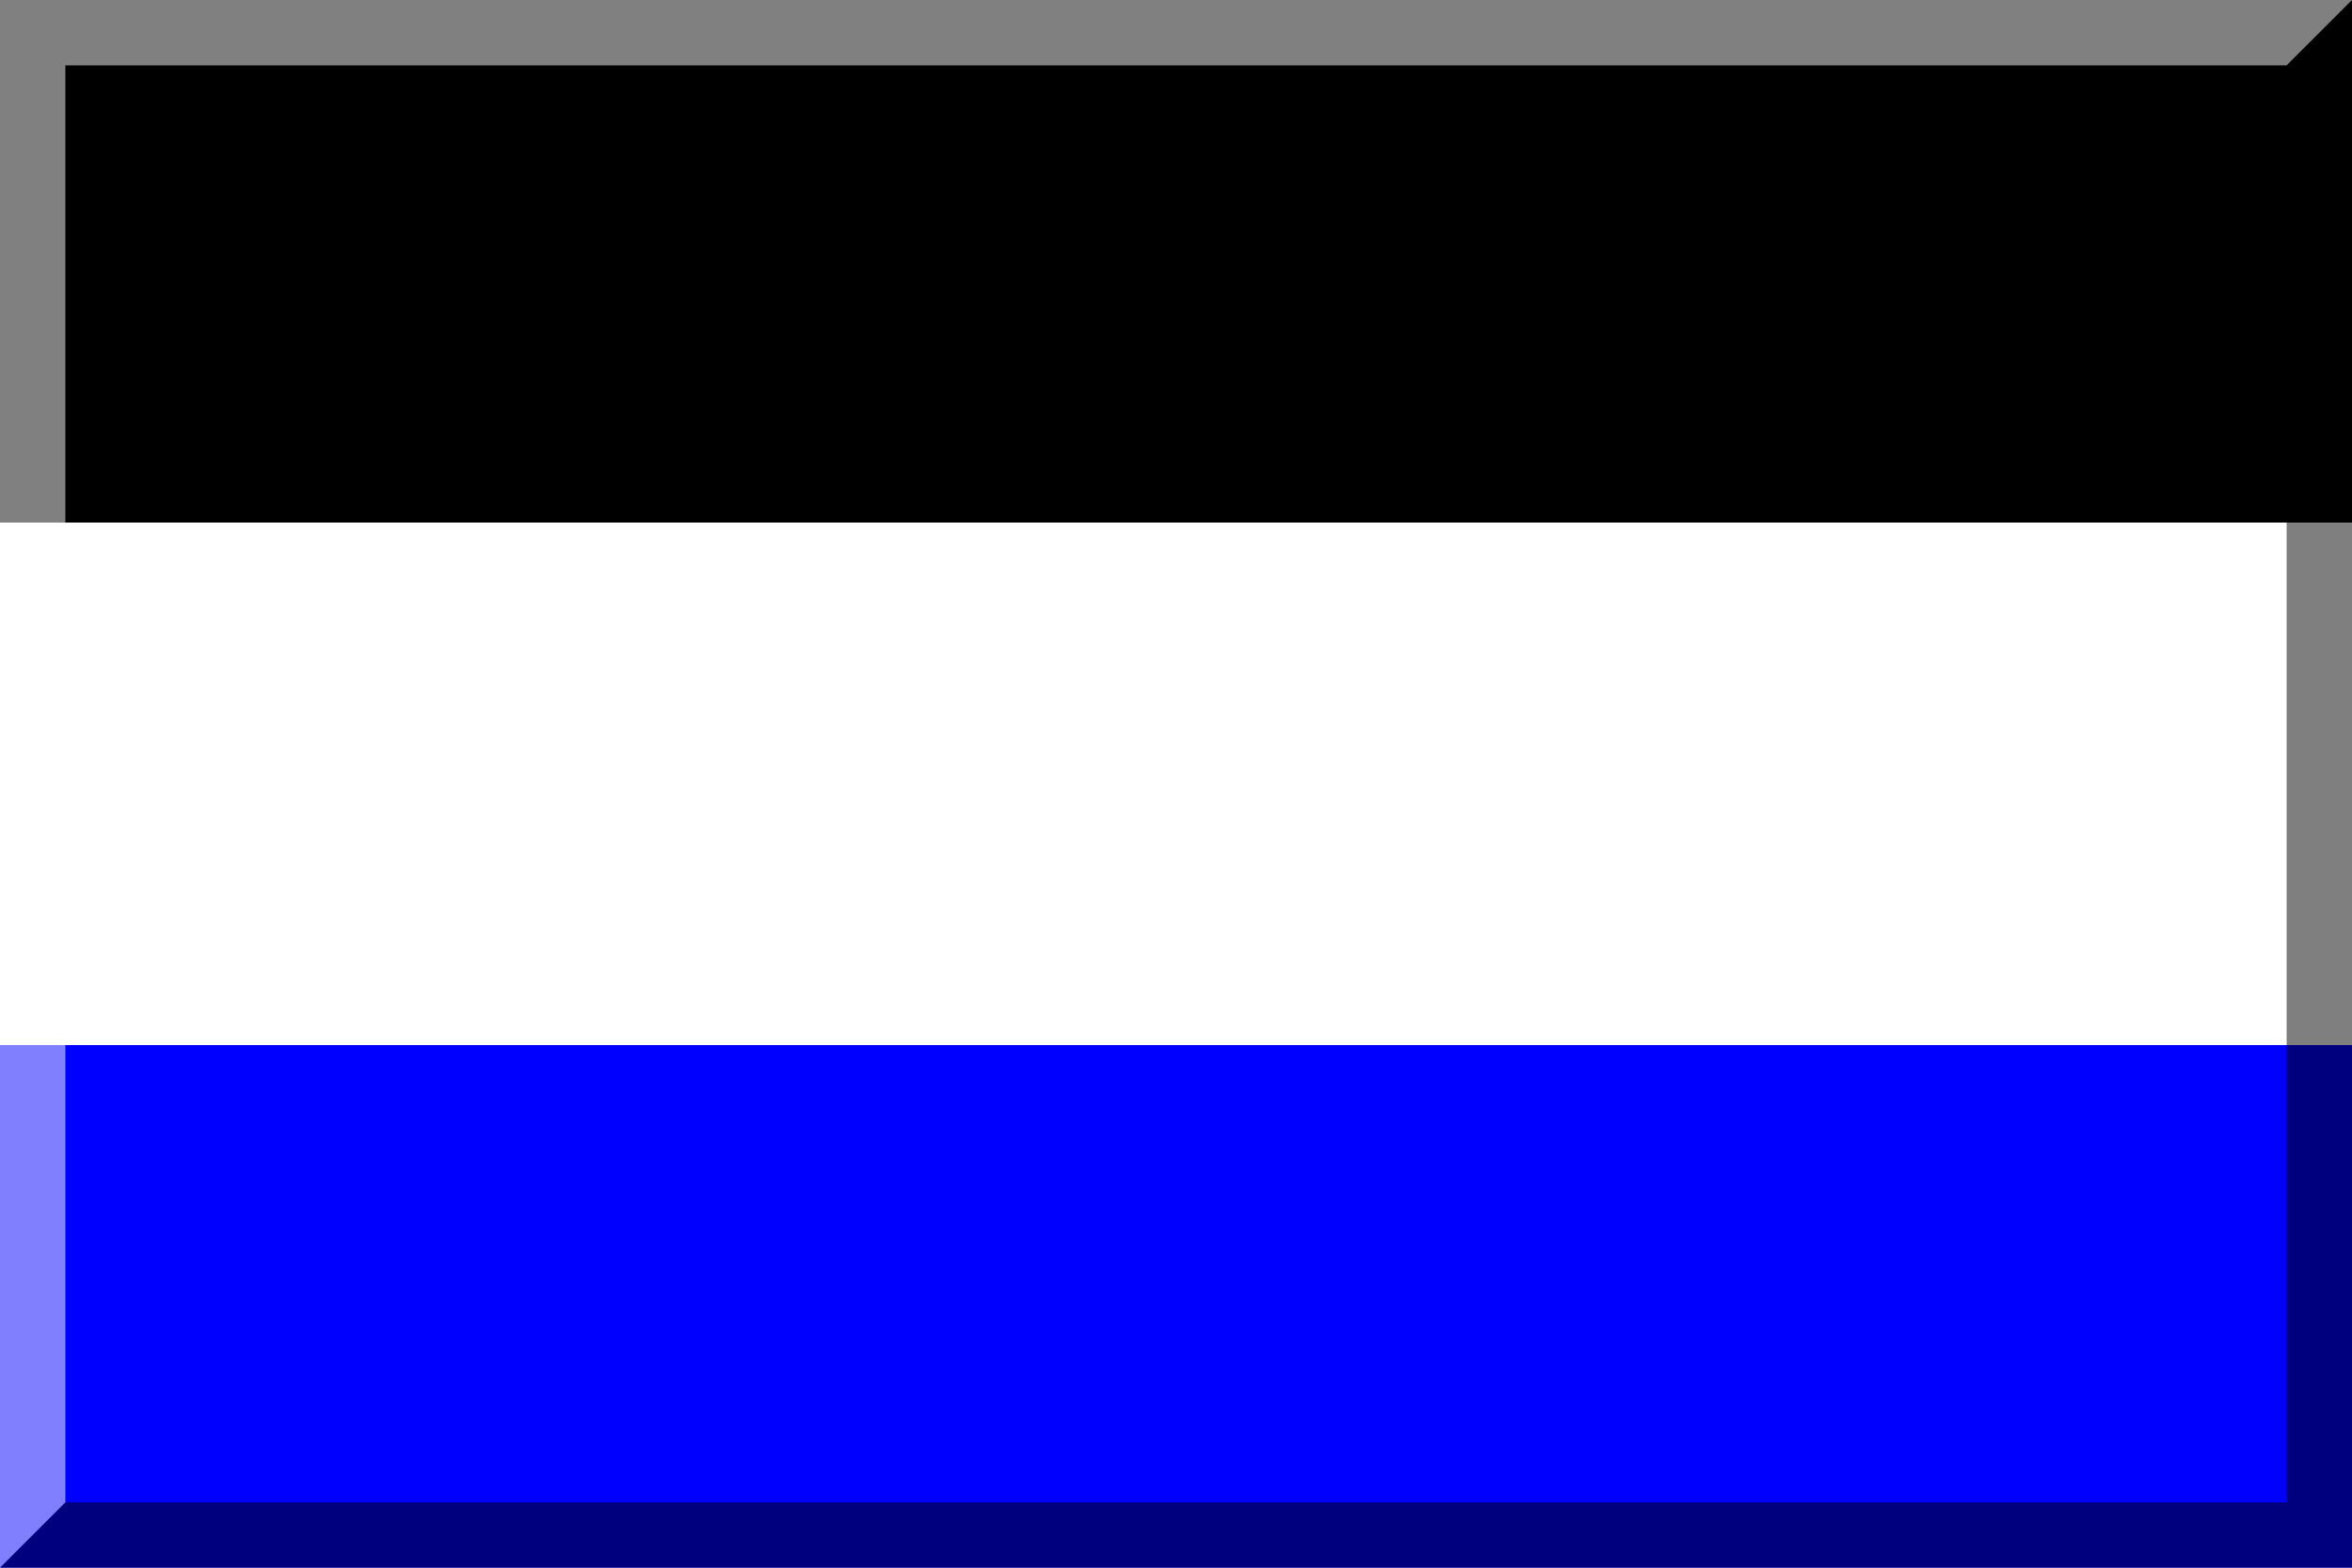
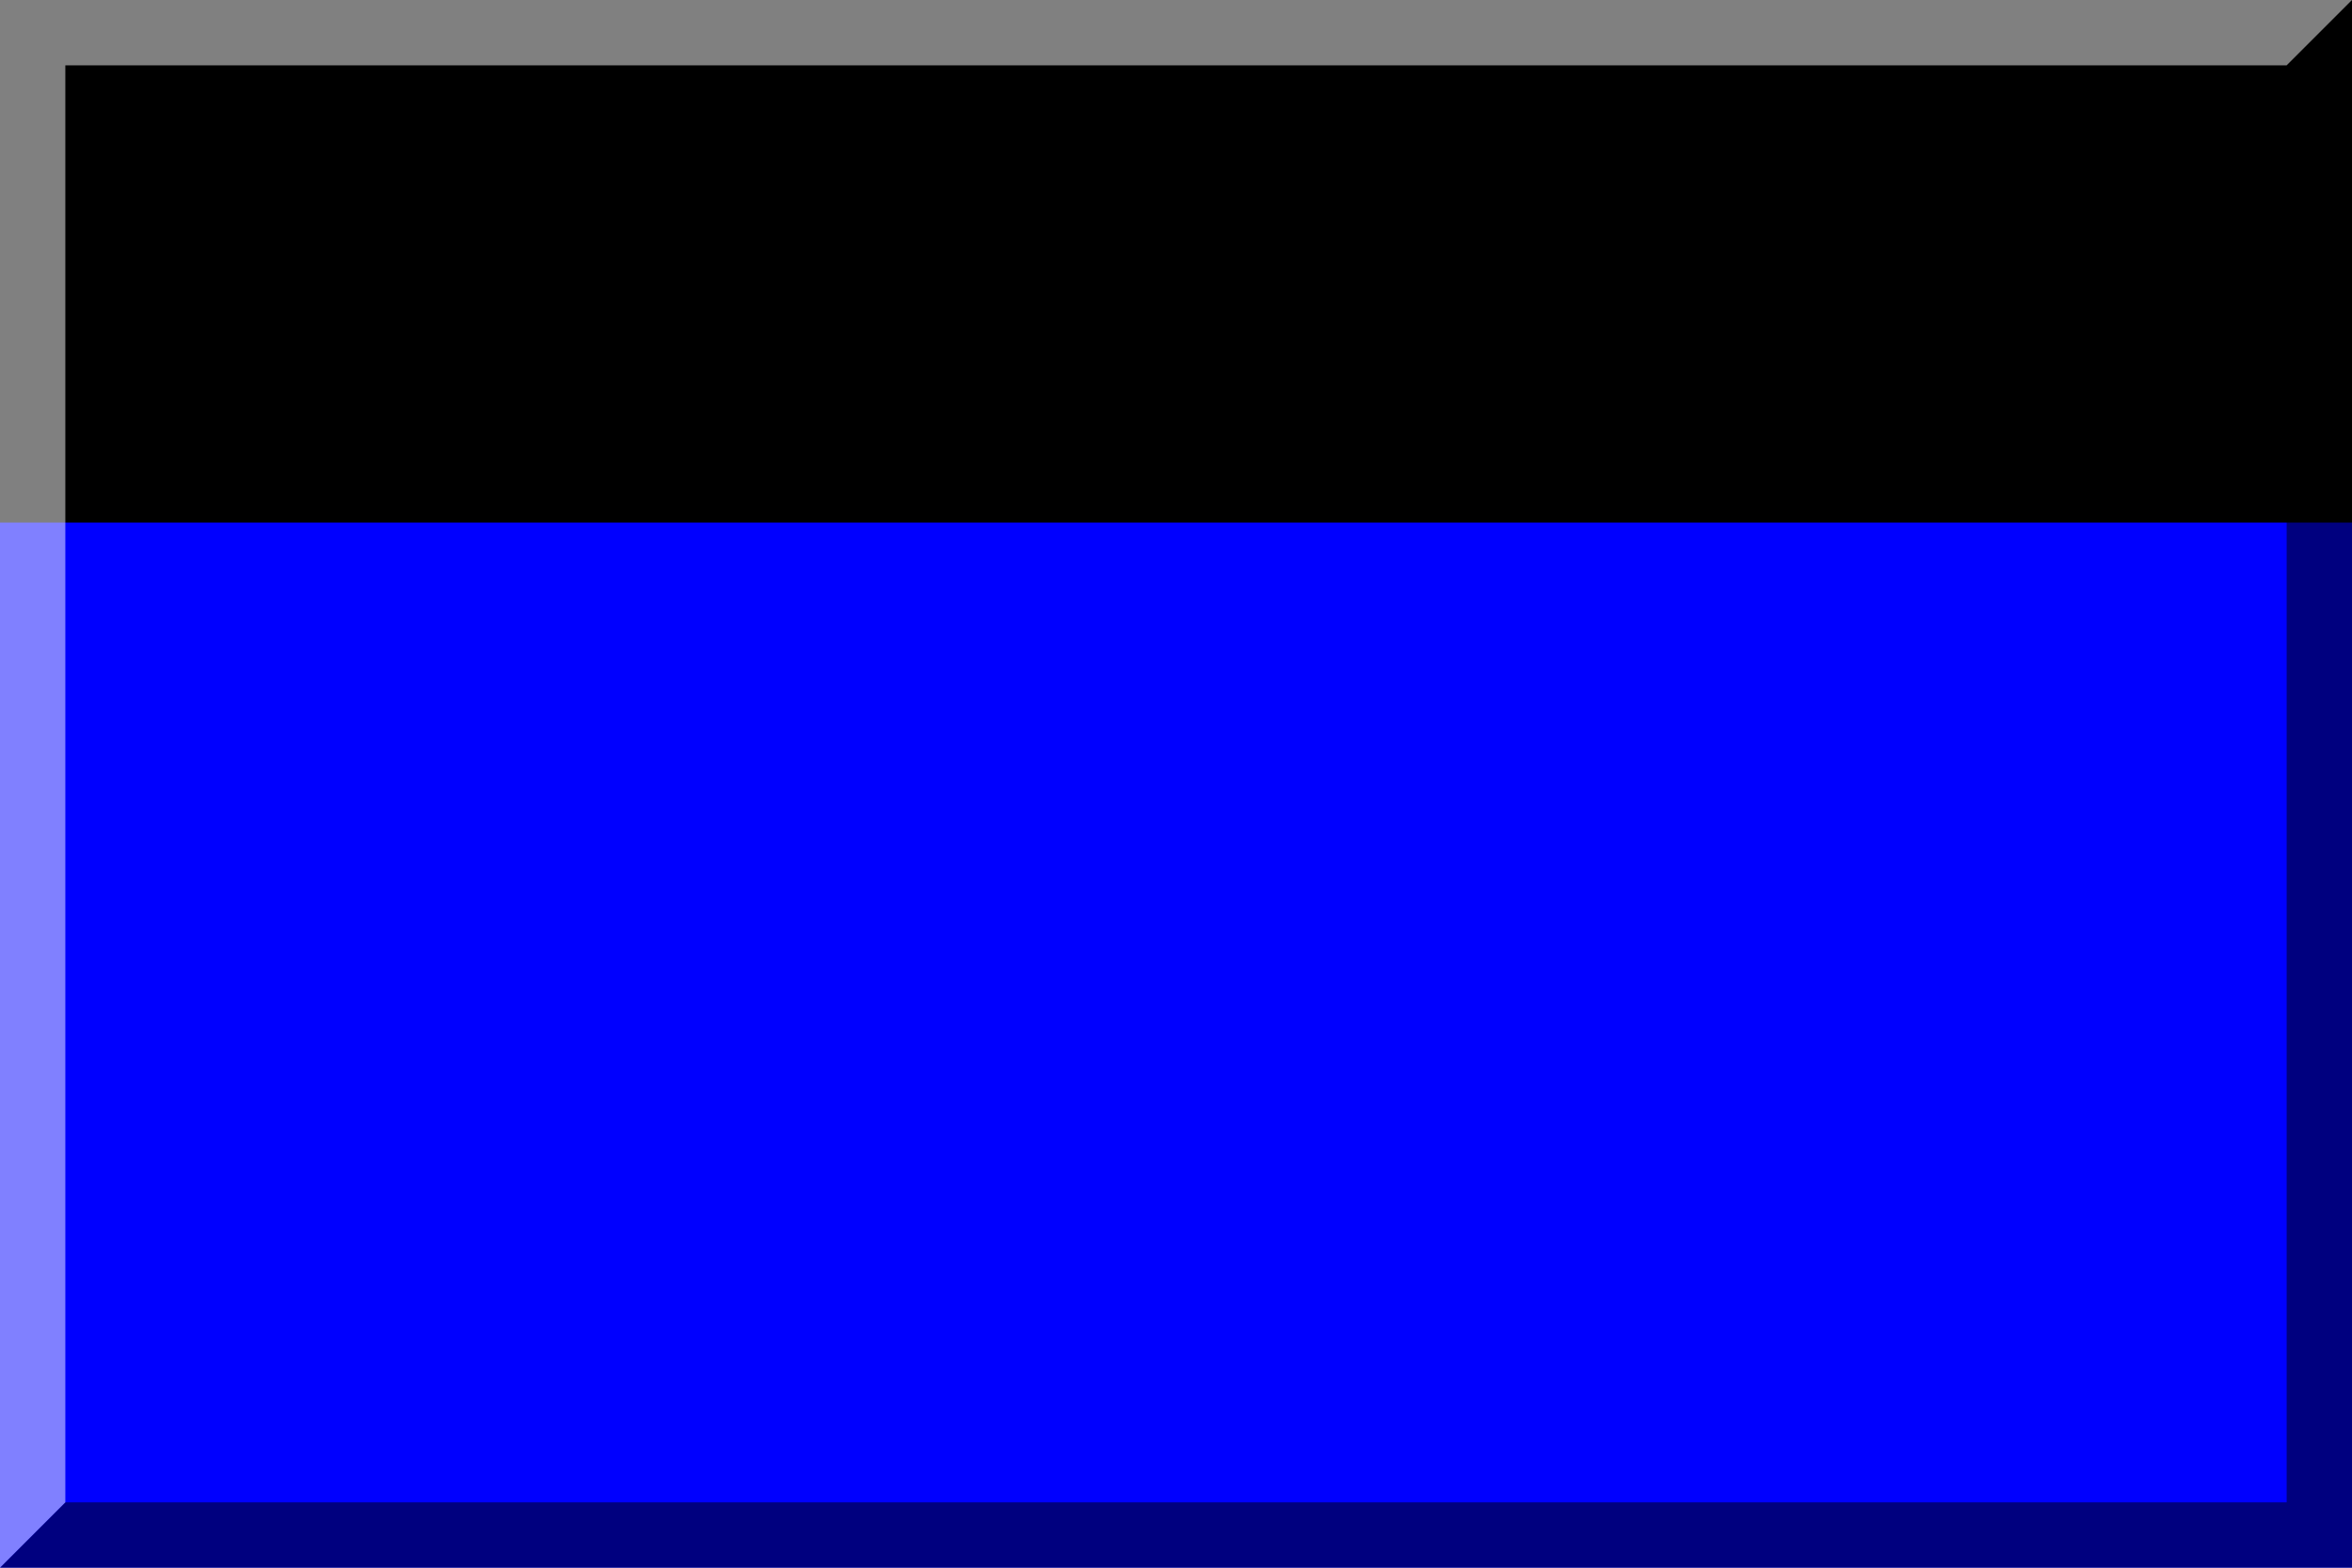
<svg xmlns="http://www.w3.org/2000/svg" version="1.1" x="0px" y="0px" width="900px" height="600px" viewBox="0 0 900 600" xml:space="preserve">
  <rect fill="#0000ff" width="900" height="600" />
-   <rect fill="#ffffff" width="900" height="400" />
  <rect fill="#000000" width="900" height="200" />
  <polygon opacity="0.5" points="875,25 875,575 25,575 0,600 900,600 900,0 " />
  <polygon opacity="0.5" fill="#FFFFFF" points="25,575 25,25 875,25 900,0 0,0 0,600 " />
</svg>